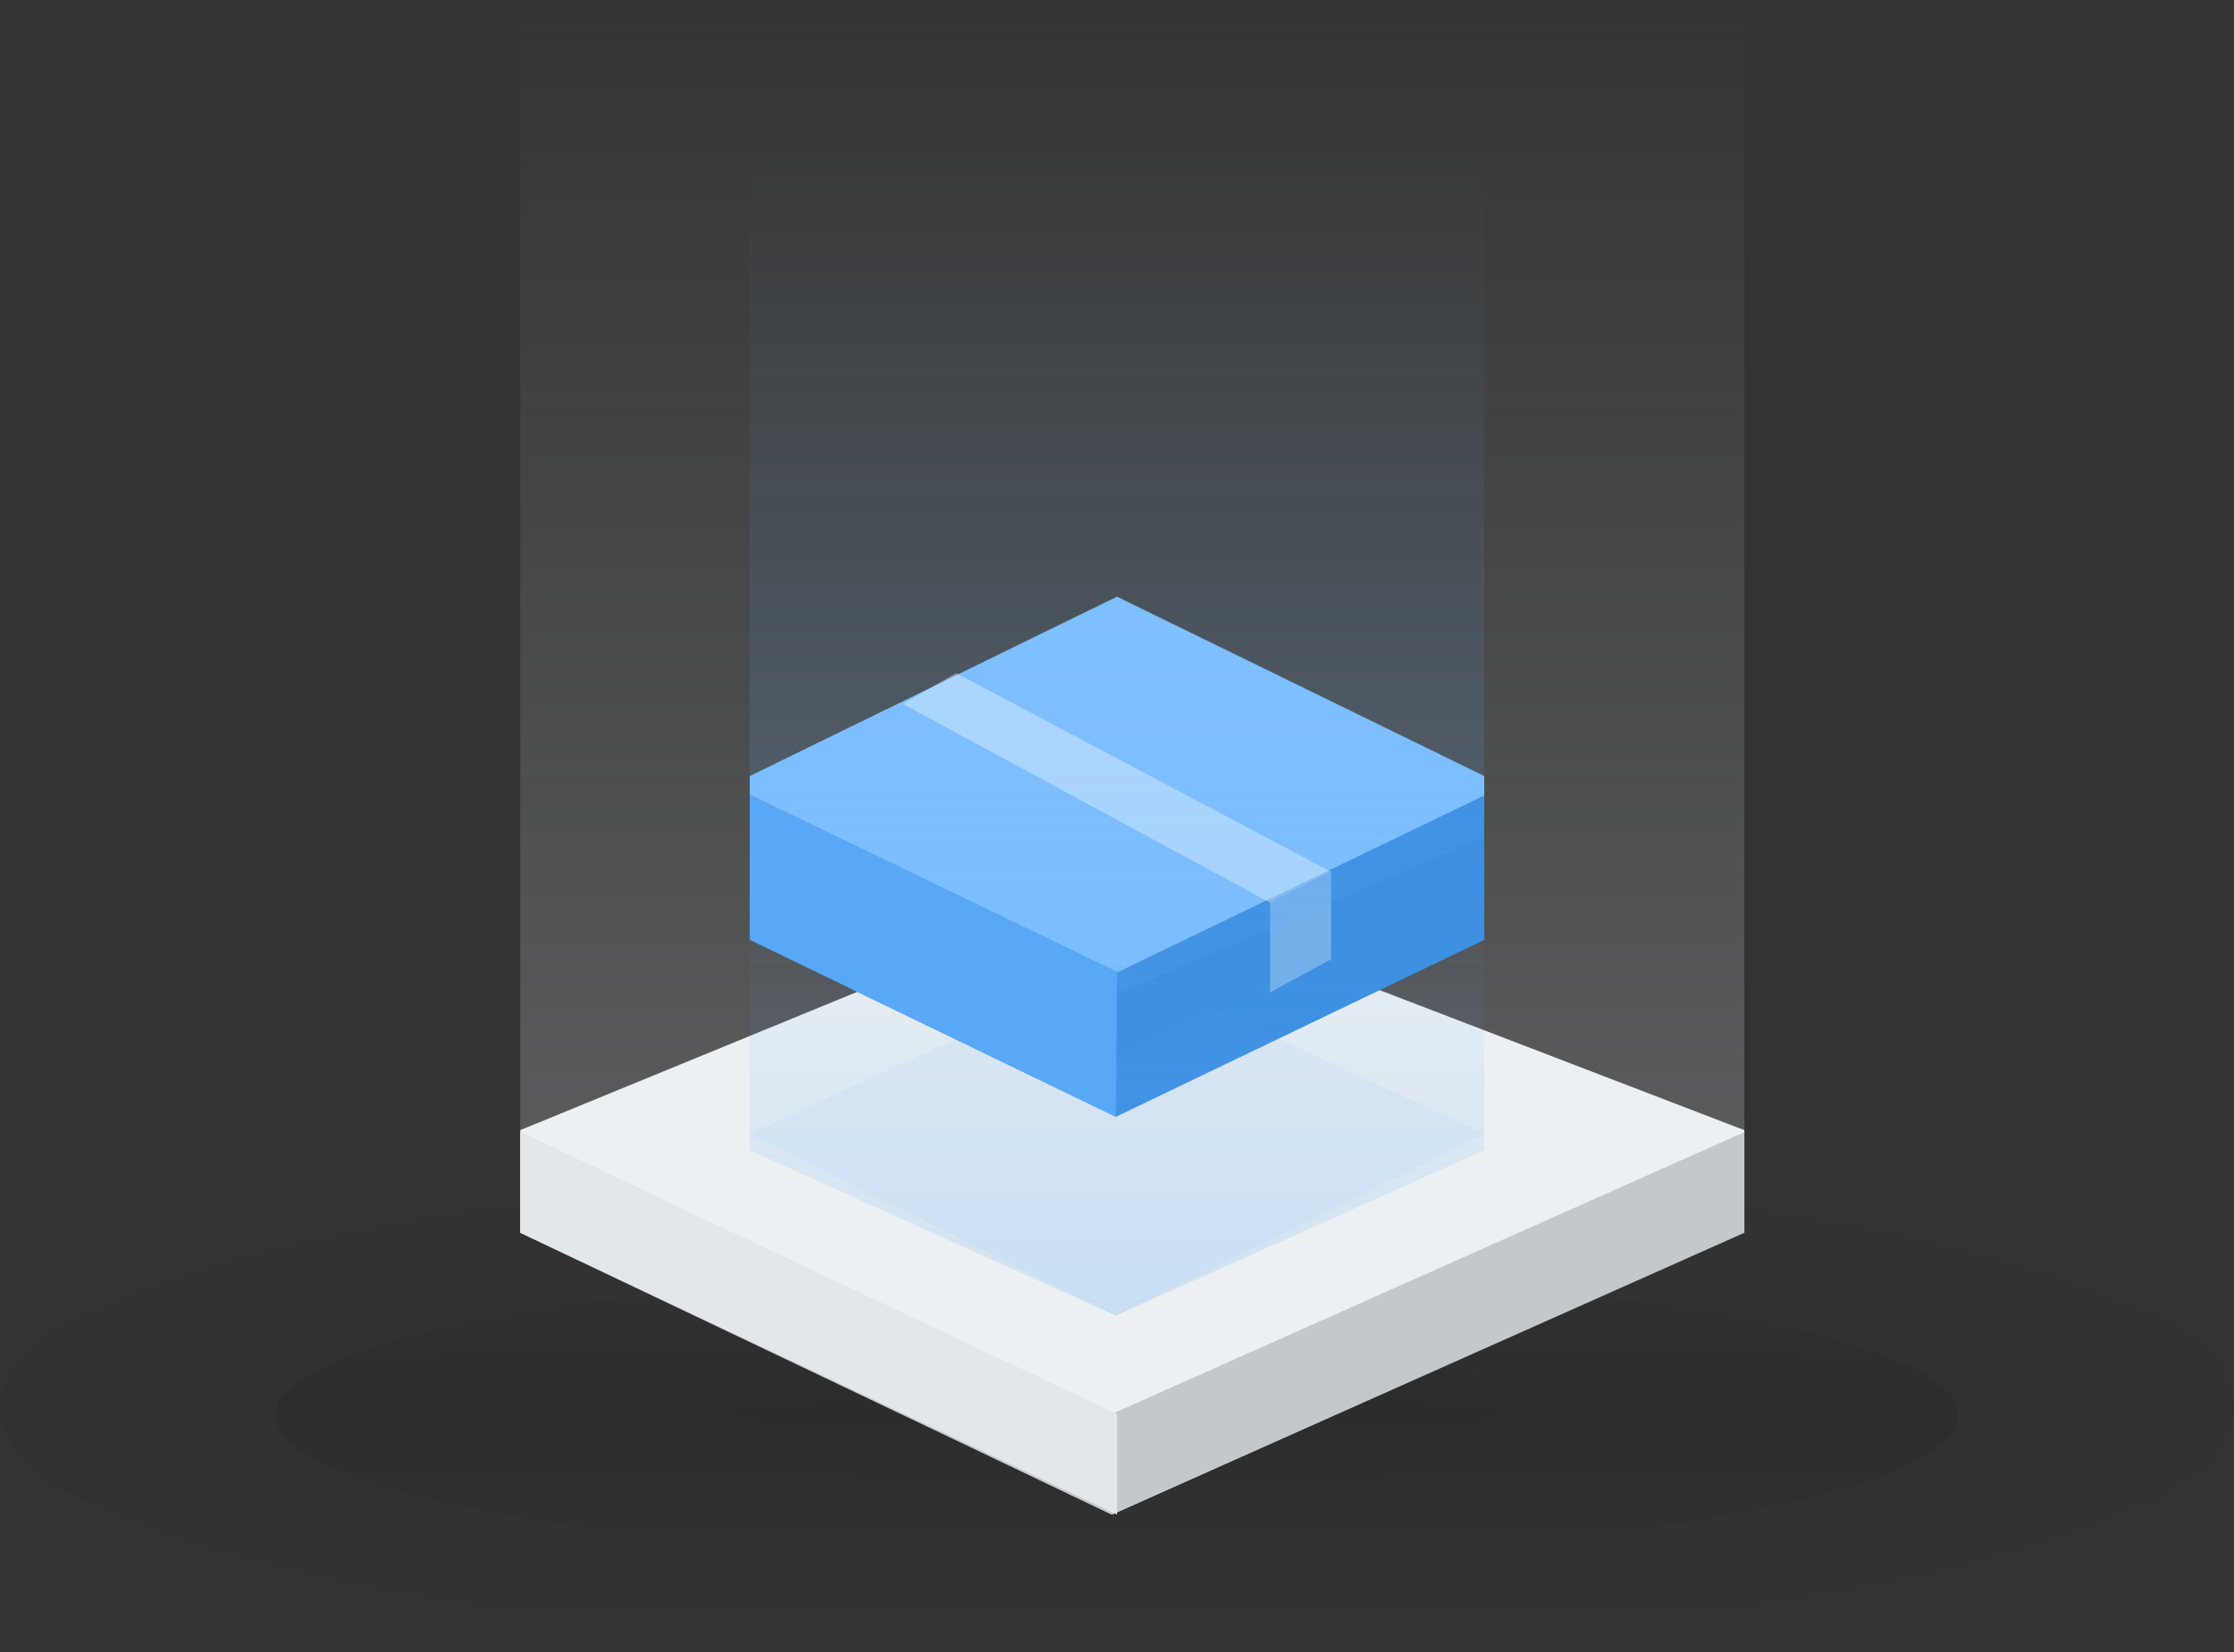
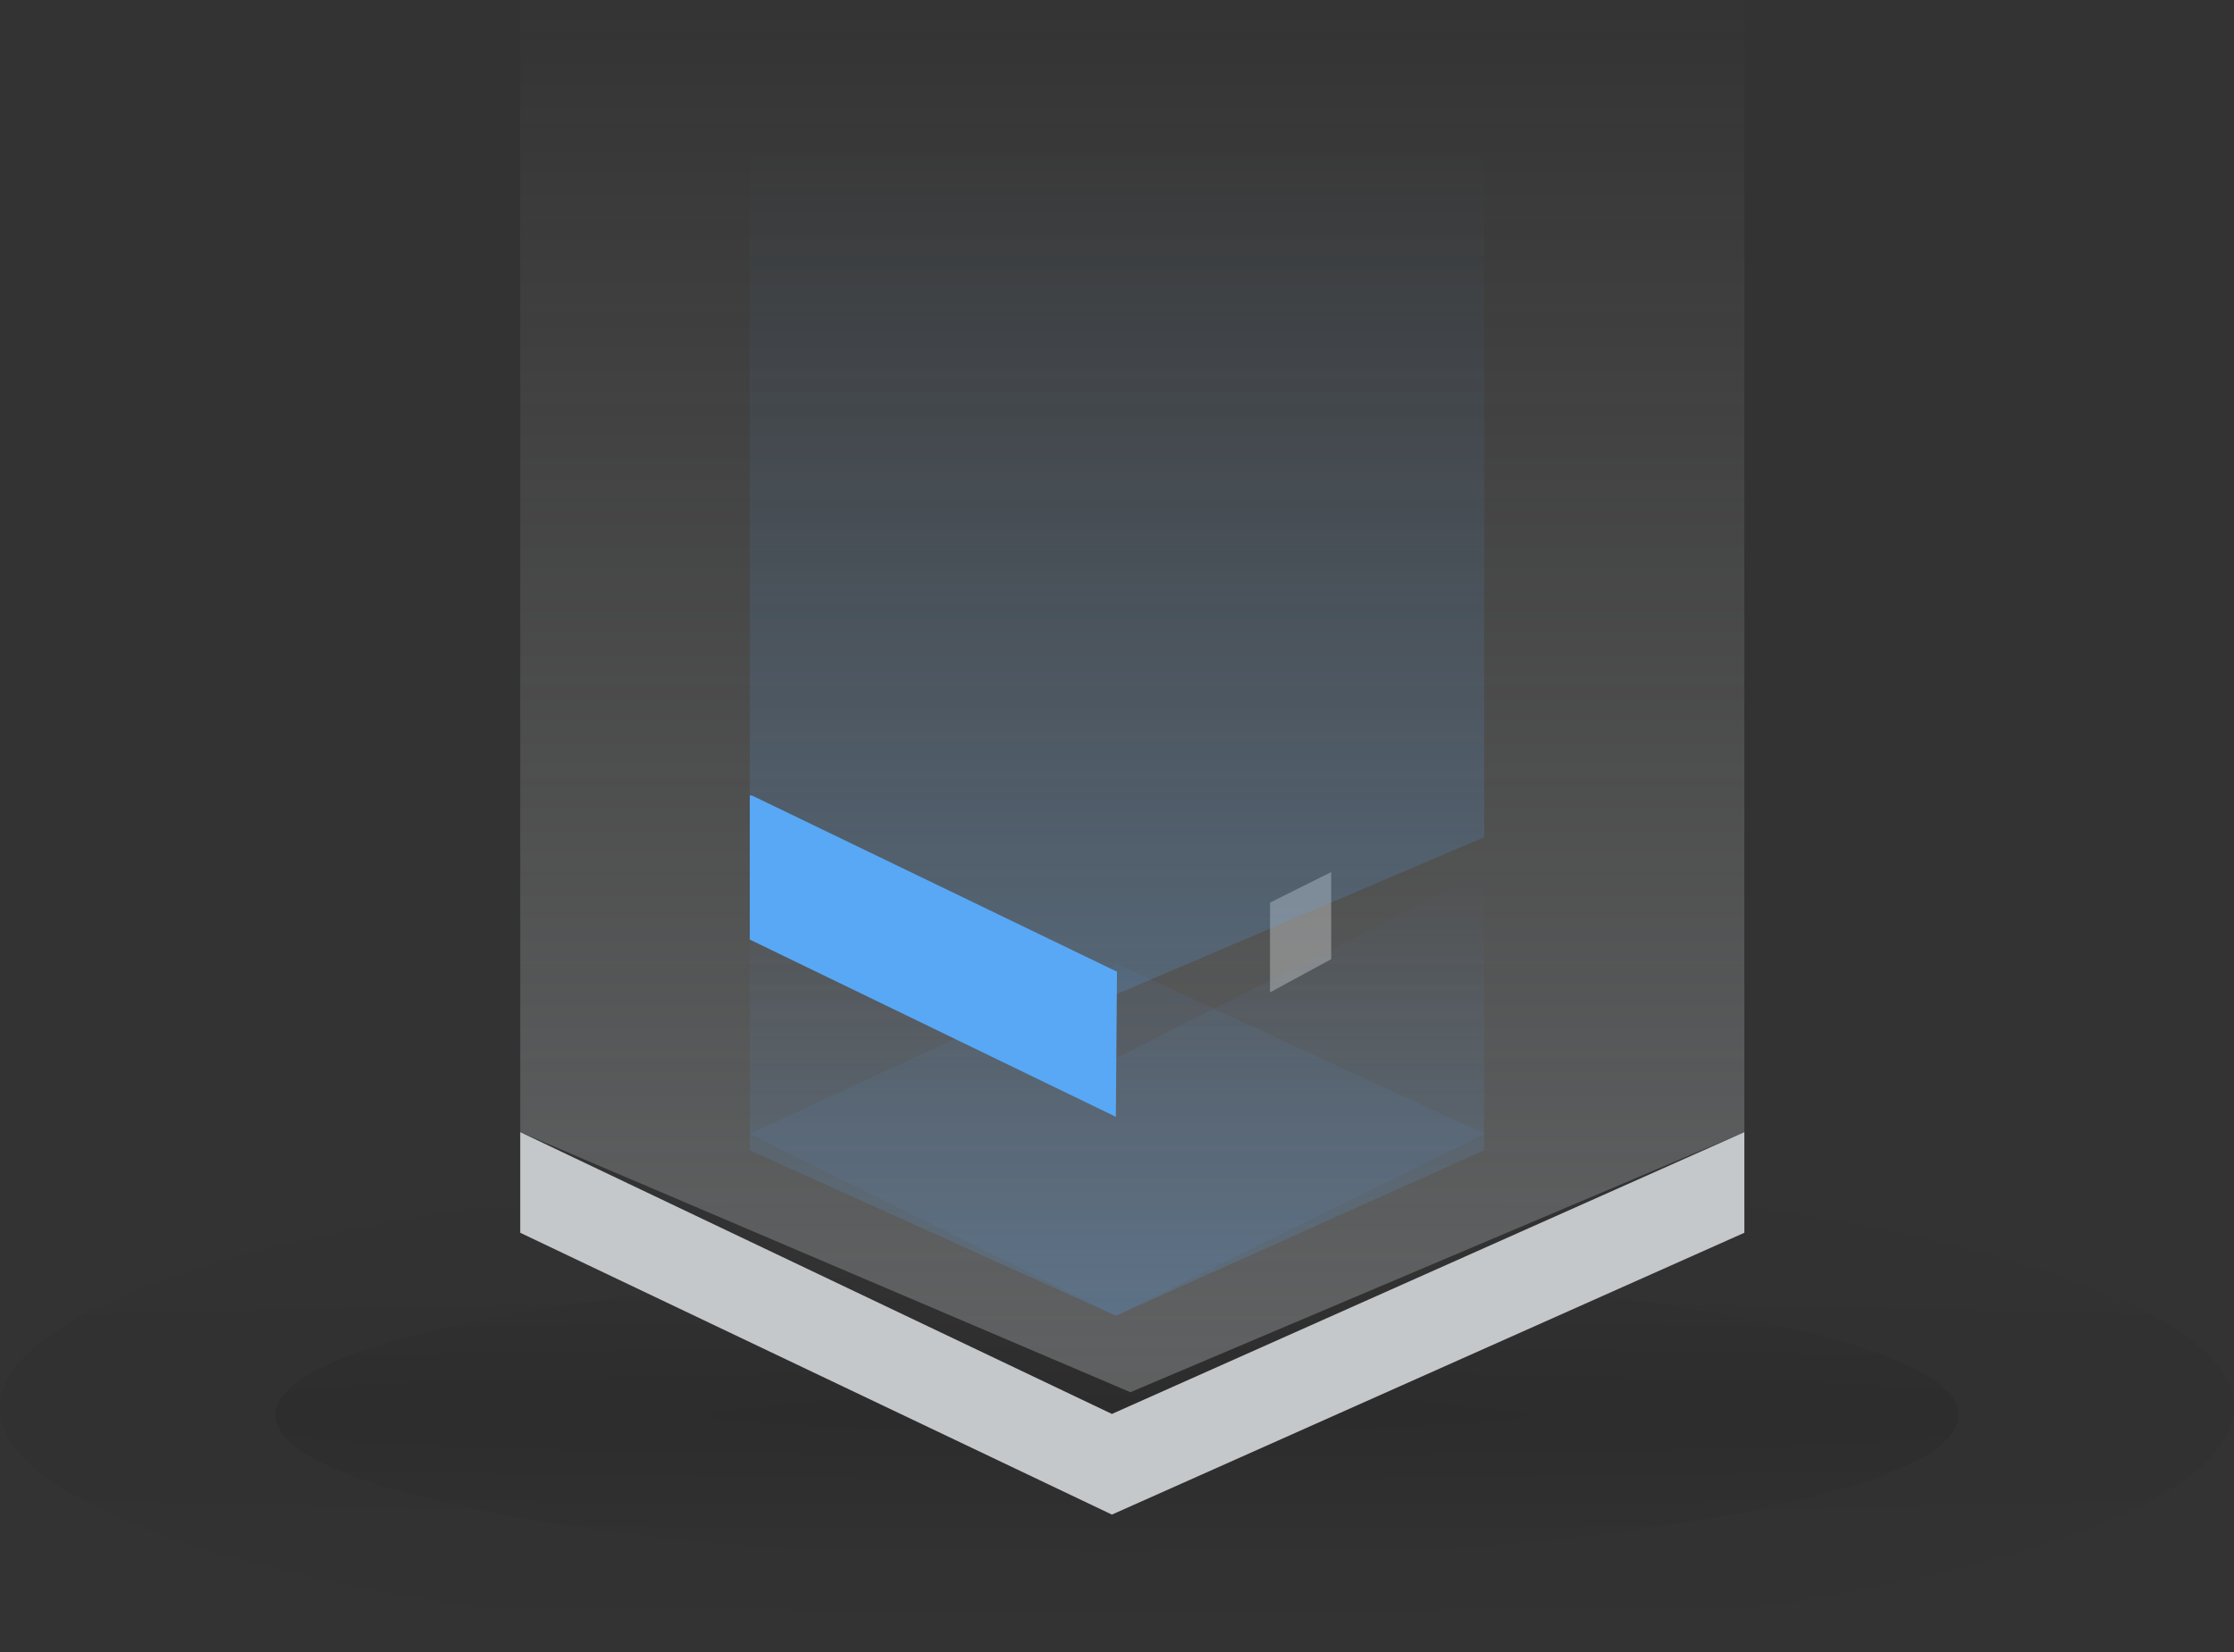
<svg xmlns="http://www.w3.org/2000/svg" width="146" height="108" viewBox="0 0 146 108" fill="none">
  <rect x="0" y="0" width="146" height="108" fill="#333333" stroke="none" />
  <g opacity="0.369">
    <path opacity="0.141" d="M73 108C113.317 108 146 100.837 146 92C146 83.163 113.317 76 73 76C32.683 76 0 83.163 0 92C0 100.837 32.683 108 73 108Z" fill="url(#paint0_radial)" />
    <path opacity="0.28" d="M73 102C103.376 102 128 97.747 128 92.5C128 87.253 103.376 83 73 83C42.624 83 18 87.253 18 92.5C18 97.747 42.624 102 73 102Z" fill="url(#paint1_radial)" />
  </g>
  <path opacity="0.293" fill-rule="evenodd" clip-rule="evenodd" d="M34 0H114V73.999L73.875 91L34 74V0Z" fill="url(#paint2_linear)" />
-   <path d="M34 73.871L72.667 58L114 73.871V80.484L72.667 99L34 80.484V73.871Z" fill="#ECF0F2" />
  <path d="M34 74L72.667 92.421L114 74V80.579L72.667 99L34 80.579V74Z" fill="#C4C8CA" />
-   <path d="M34 74L73 92.421V99L34 80.579V74Z" fill="#E2E8EA" />
-   <path fill-rule="evenodd" clip-rule="evenodd" d="M49 50.726L73 39L97 50.726V52.274L73 64L49 52.311V50.726Z" fill="#83C2FF" />
-   <path fill-rule="evenodd" clip-rule="evenodd" d="M49 52L73 63.563L97 52V61.437L72.925 73L49 61.437V52Z" fill="#3C8FE1" />
-   <path opacity="0.408" fill-rule="evenodd" clip-rule="evenodd" d="M59 46.01L83 59L87 56.989L62.495 44L59 46.01Z" fill="white" />
  <path opacity="0.299" fill-rule="evenodd" clip-rule="evenodd" d="M83 59L87 57V62.695L83 64.866C83 64.866 83 59.858 83 59Z" fill="white" />
  <path opacity="0.193" fill-rule="evenodd" clip-rule="evenodd" d="M49 10H97V54.725L72.925 65L49 54.725V10Z" fill="url(#paint3_linear)" />
  <path opacity="0.193" fill-rule="evenodd" clip-rule="evenodd" d="M49 57L73 69.13L97 57V75.188L72.925 86L49 75.188V57Z" fill="url(#paint4_linear)" />
  <path opacity="0.07" fill-rule="evenodd" clip-rule="evenodd" d="M73 63L97 74.114L72.925 86L49 74.114L73 63Z" fill="#58A8F6" />
  <path fill-rule="evenodd" clip-rule="evenodd" d="M73 63.515L49.15 52H49V61.413L72.925 73L73 63.515Z" fill="#58A8F6" />
  <defs>
    <radialGradient id="paint0_radial" cx="0" cy="0" r="1" gradientUnits="userSpaceOnUse" gradientTransform="translate(73 92) rotate(90) scale(16 326.039)">
      <stop />
      <stop offset="1" stop-opacity="0.01" />
    </radialGradient>
    <radialGradient id="paint1_radial" cx="0" cy="0" r="1" gradientUnits="userSpaceOnUse" gradientTransform="translate(73 92.5) rotate(90) scale(9.5 245.646)">
      <stop />
      <stop offset="1" stop-opacity="0.01" />
    </radialGradient>
    <linearGradient id="paint2_linear" x1="34.395" y1="0" x2="34.395" y2="90.102" gradientUnits="userSpaceOnUse">
      <stop stop-color="#D8D8D8" stop-opacity="0.01" />
      <stop offset="1" stop-color="#D3D9DC" />
    </linearGradient>
    <linearGradient id="paint3_linear" x1="49" y1="10" x2="49" y2="65" gradientUnits="userSpaceOnUse">
      <stop stop-color="#58A8F6" stop-opacity="0.01" />
      <stop offset="1" stop-color="#58A8F6" />
    </linearGradient>
    <linearGradient id="paint4_linear" x1="49" y1="57" x2="49" y2="86" gradientUnits="userSpaceOnUse">
      <stop stop-color="#58A8F6" stop-opacity="0.01" />
      <stop offset="1" stop-color="#58A8F6" />
    </linearGradient>
  </defs>
</svg>